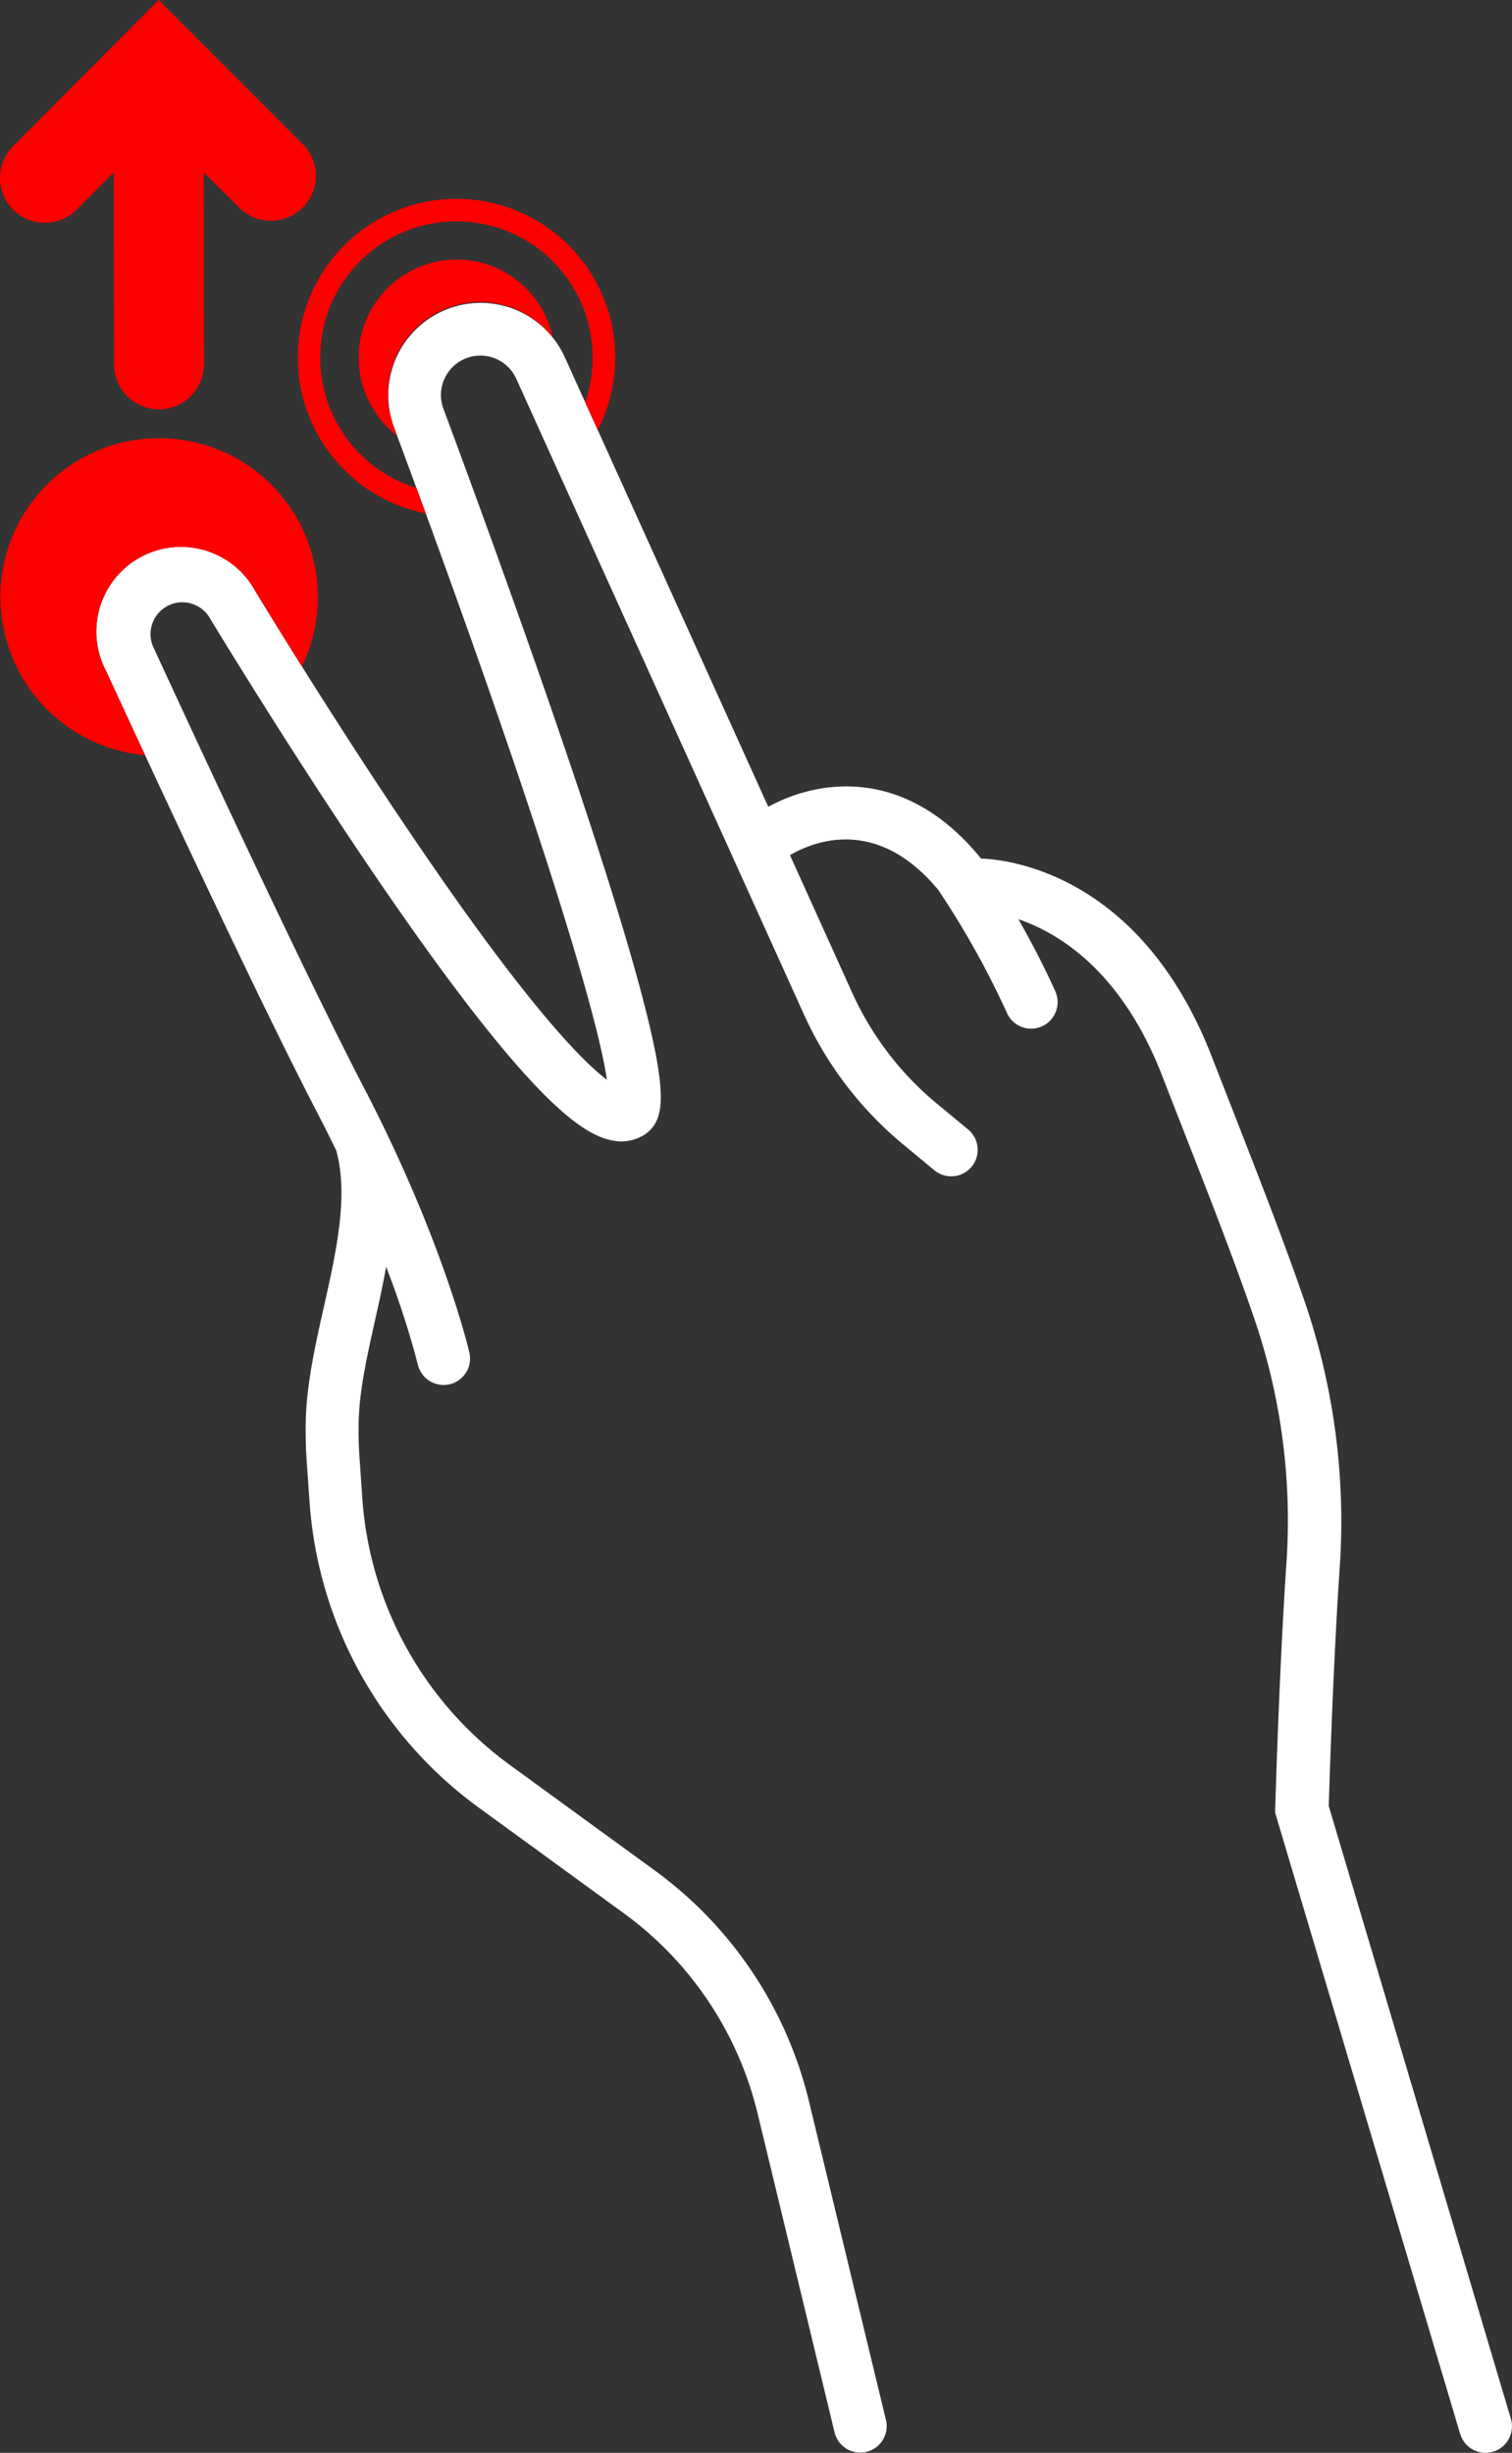
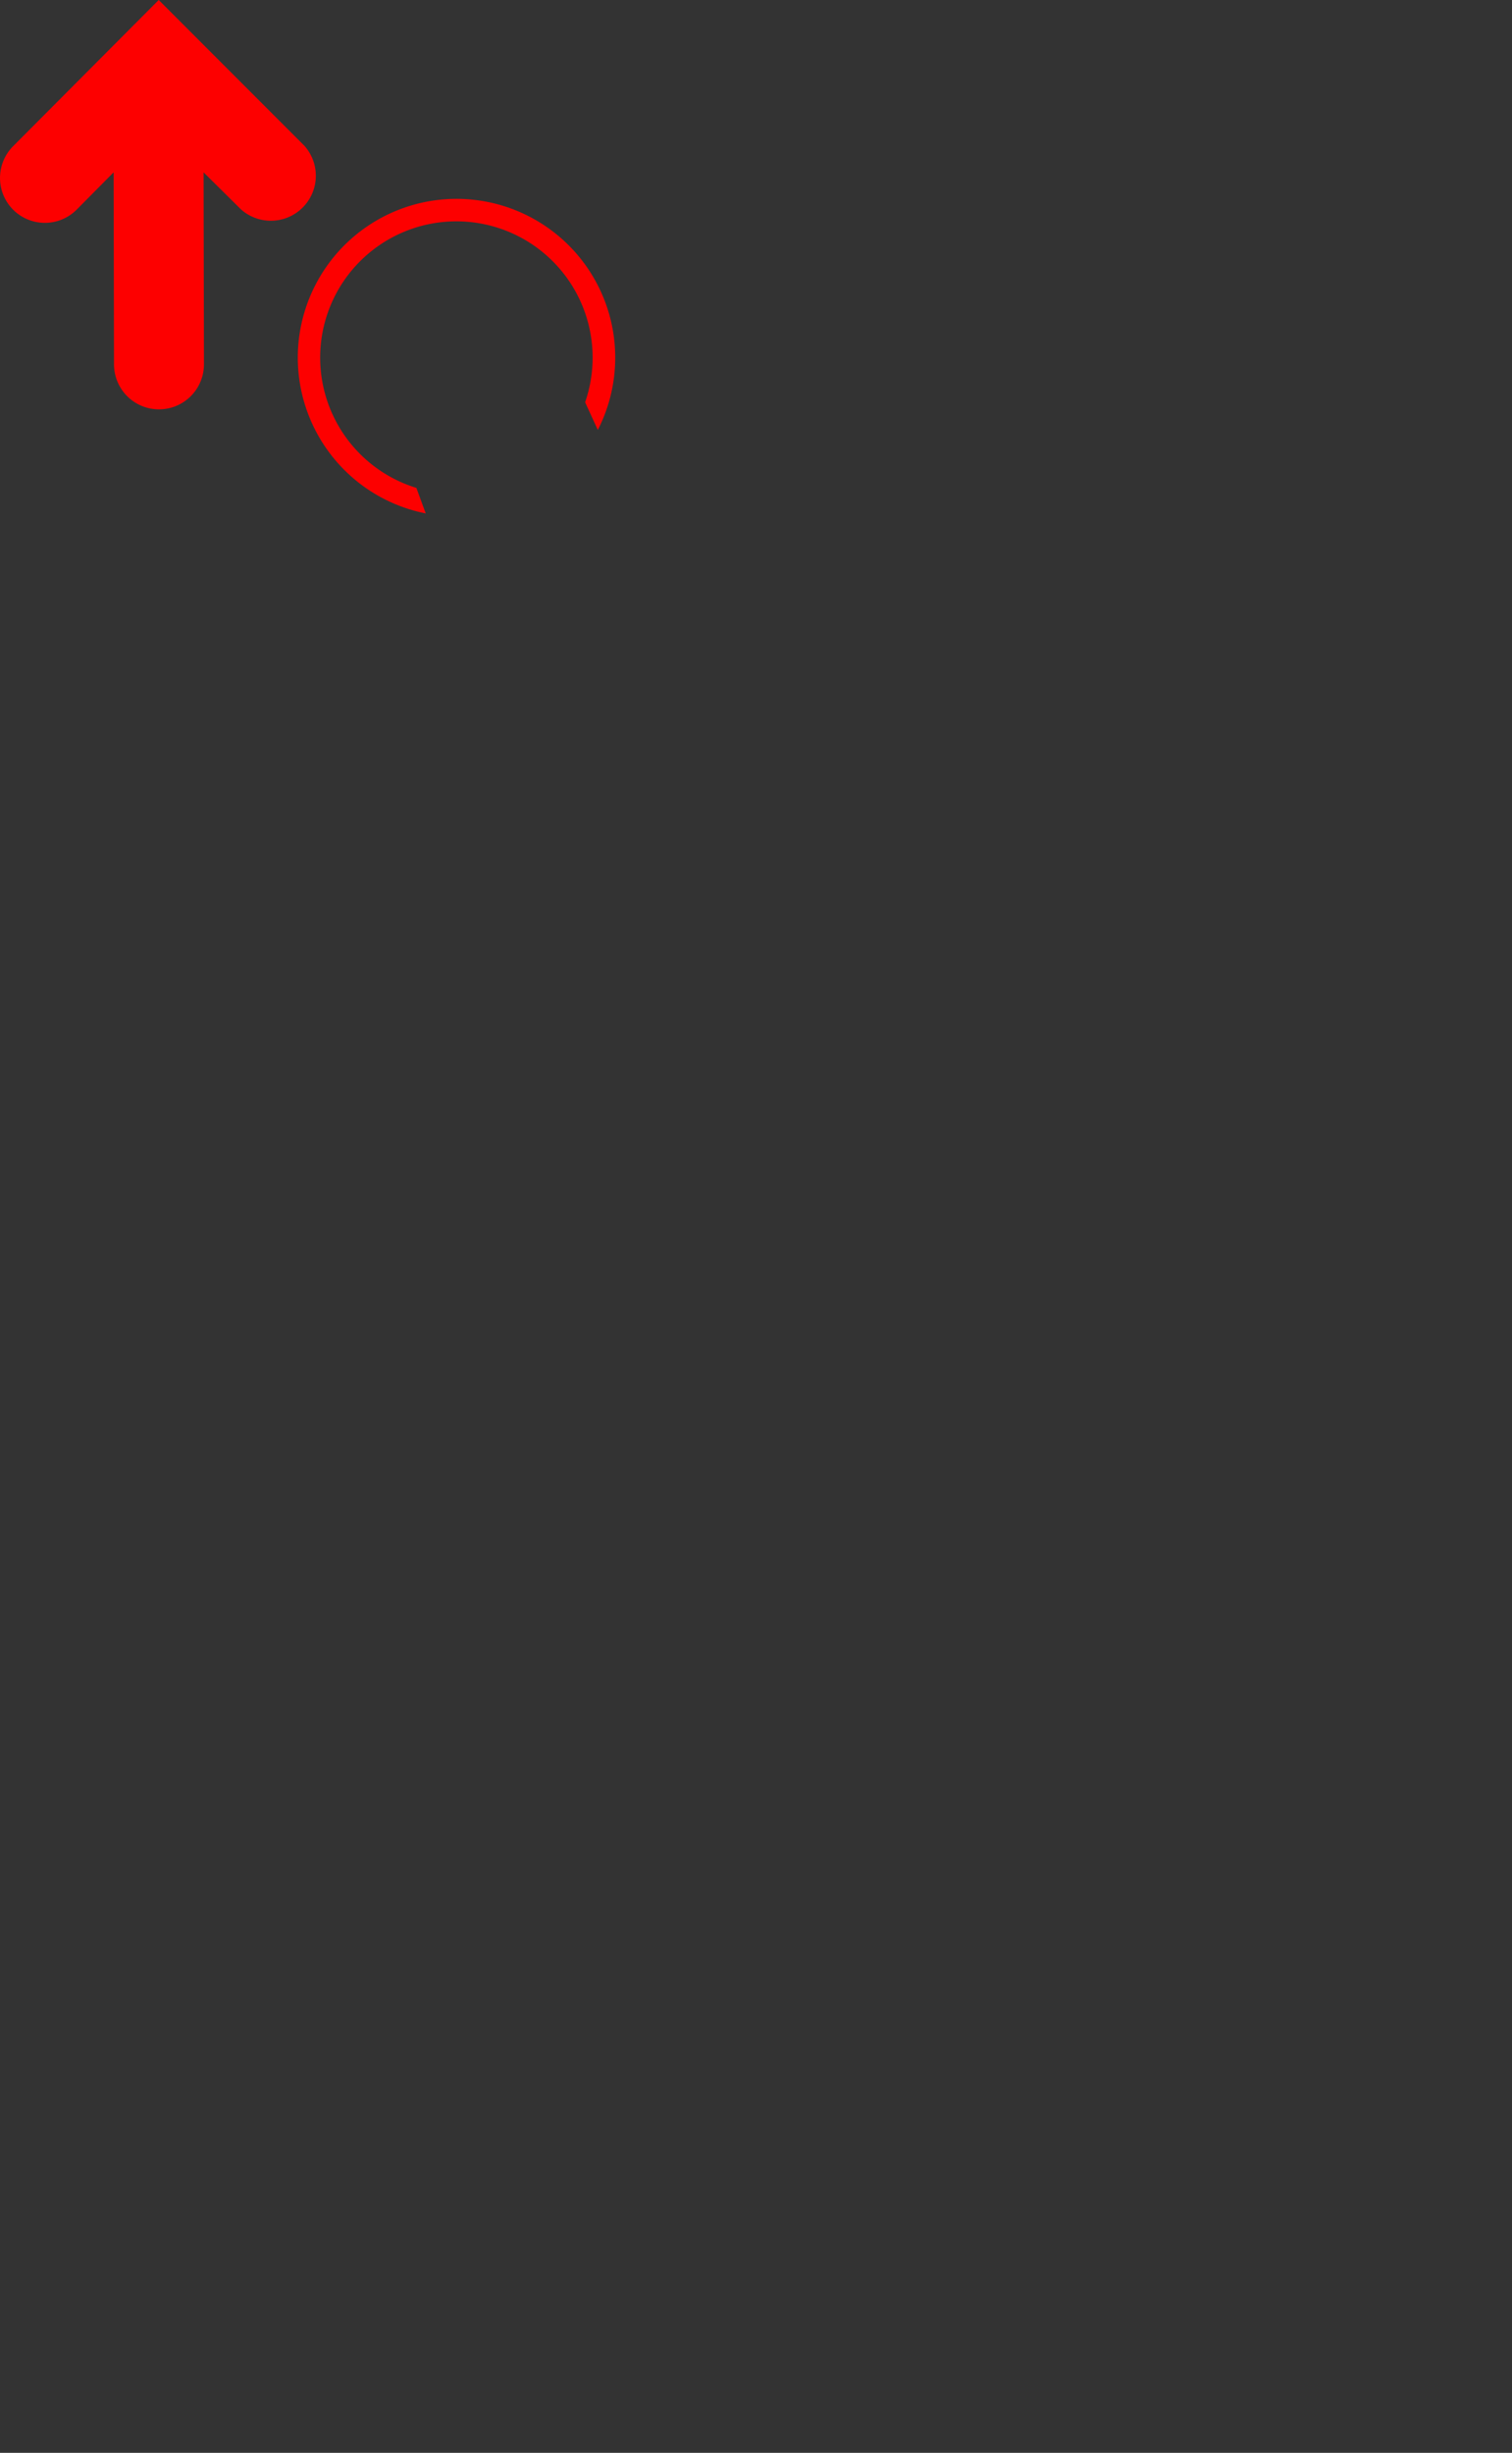
<svg xmlns="http://www.w3.org/2000/svg" width="285.8" height="463.42" viewBox="0 0 285.8 463.42">
  <rect x="0" y="0" width="285.8" height="463.42" fill="#333333" stroke="none" />
  <defs>
    <style>.cls-1{fill:#fff;}.cls-2{fill:#fd0000;}</style>
  </defs>
  <title>move</title>
  <g id="Layer_2" data-name="Layer 2">
    <g id="Layer_1-2" data-name="Layer 1">
-       <path class="cls-1" d="M285.59,457,251.16,341.21c.14-4.5.86-27.13,2.07-45a128,128,0,0,0-6.54-50.07c-3.68-10.79-8.41-22.89-13.88-36.9q-1.83-4.67-3.76-9.62c-13.43-34.52-38.48-37.23-43.64-37.42l-.19-.26c-14.22-17.26-30.65-14.64-40-9.51L106.74,67.45A17.46,17.46,0,0,0,74.47,80.73C100.4,150.38,112.85,191,114.72,204c-4-3-12.66-11.52-29.77-35.85C70.46,147.56,55.78,124,48.32,111.79a16,16,0,0,0-28.23,15.07c8.19,17.76,28.47,61.43,39.84,83.28q1.92,3.71,3.62,7.22c2.38,8.5,0,19.19-2.33,29.54-1.55,6.92-3.15,14.07-3.4,20.79a86.1,86.1,0,0,0,.19,8.9l.49,7a78.18,78.18,0,0,0,32,57.93l27.47,20a65.91,65.91,0,0,1,25.23,37.77l14.55,60.26a5,5,0,0,0,4.85,3.83,5.28,5.28,0,0,0,1.18-.14,5,5,0,0,0,3.69-6L152.91,397a76,76,0,0,0-29-43.5l-27.48-20A68.22,68.22,0,0,1,68.47,282.9l-.48-7a74.72,74.72,0,0,1-.18-7.86c.21-5.79,1.65-12.19,3.17-19,.72-3.21,1.44-6.46,2-9.71a167.3,167.3,0,0,1,6,18.48,5,5,0,0,0,4.87,3.86,4.92,4.92,0,0,0,1.14-.13,5,5,0,0,0,3.73-6c-.2-.87-5.13-21.6-19.94-50.06-11.27-21.66-31.47-65.16-39.63-82.86A6,6,0,0,1,39.79,117c7.44,12.19,22.1,35.72,36.66,56.47,24.57,35,33.77,40.81,39,41.94a8.21,8.21,0,0,0,6.56-1.15l.47-.37c2.94-2.57,3.67-6.86-.46-23.21-2.33-9.23-6.15-21.9-11.35-37.65-9.29-28.12-20.81-59.56-26.85-75.79a7.45,7.45,0,0,1,13.77-5.67L152,191.75a68.59,68.59,0,0,0,18.68,24.44l5.93,4.91a5,5,0,0,0,6.38-7.71l-5.94-4.91a58.47,58.47,0,0,1-15.94-20.86l-11.79-26.05c4.51-2.64,16.42-7.4,28,6.52a163.42,163.42,0,0,1,13,23.26,5,5,0,0,0,4.59,3,4.84,4.84,0,0,0,2-.42,5,5,0,0,0,2.59-6.57c-.15-.35-2.65-6.06-7-13.69,7.73,2.64,19.5,9.85,27.16,29.54q1.94,5,3.76,9.63c5.44,13.9,10.13,25.9,13.73,36.48a117.73,117.73,0,0,1,6,46.17c-1.36,20.07-2.1,46-2.11,46.23l0,.8L276,459.84a5,5,0,0,0,4.79,3.58,5.1,5.1,0,0,0,1.43-.21A5,5,0,0,0,285.59,457Z" />
-       <path class="cls-2" d="M75.06,82.3l-.59-1.58a17.44,17.44,0,0,1,30-17A18.54,18.54,0,1,0,75.06,82.3Z" />
      <path class="cls-2" d="M80.47,97c-.58-1.59-1.17-3.19-1.77-4.82A25.75,25.75,0,1,1,110.6,76L113,81.23A30,30,0,1,0,80.47,97Z" />
-       <path class="cls-2" d="M20.09,126.86a16,16,0,0,1,28.23-15.07c2.3,3.76,5.29,8.61,8.74,14.11a30,30,0,1,0-29.64,16.77C24.51,136.42,22,131,20.09,126.86Z" />
      <path class="cls-2" d="M2.48,27.62a8.5,8.5,0,0,0,0,12h0a8.49,8.49,0,0,0,12,0l7-7.06.07,36.28a8.5,8.5,0,0,0,17,0l-.07-36.28,7.07,7a8.5,8.5,0,0,0,12-12L30,0Z" />
    </g>
  </g>
</svg>